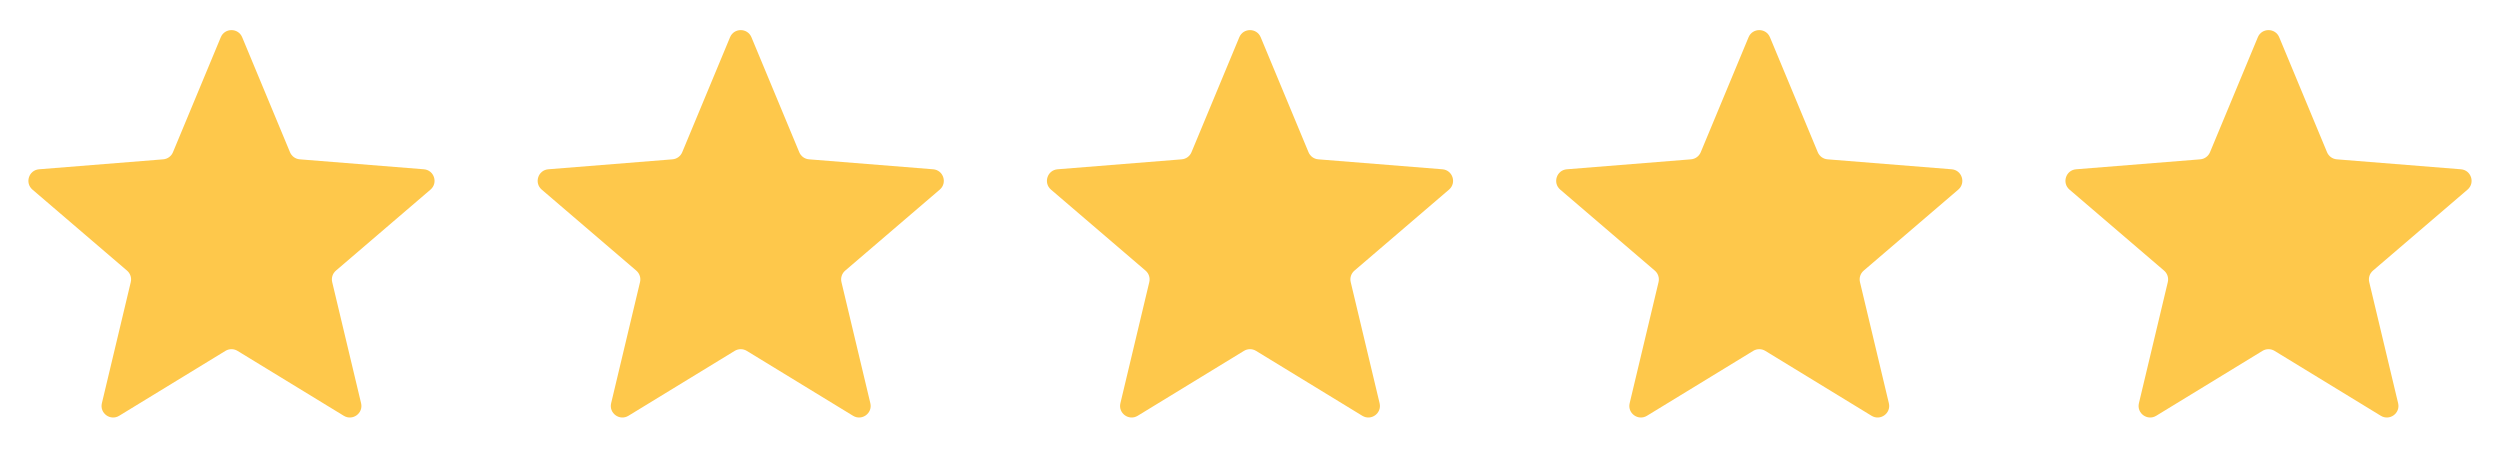
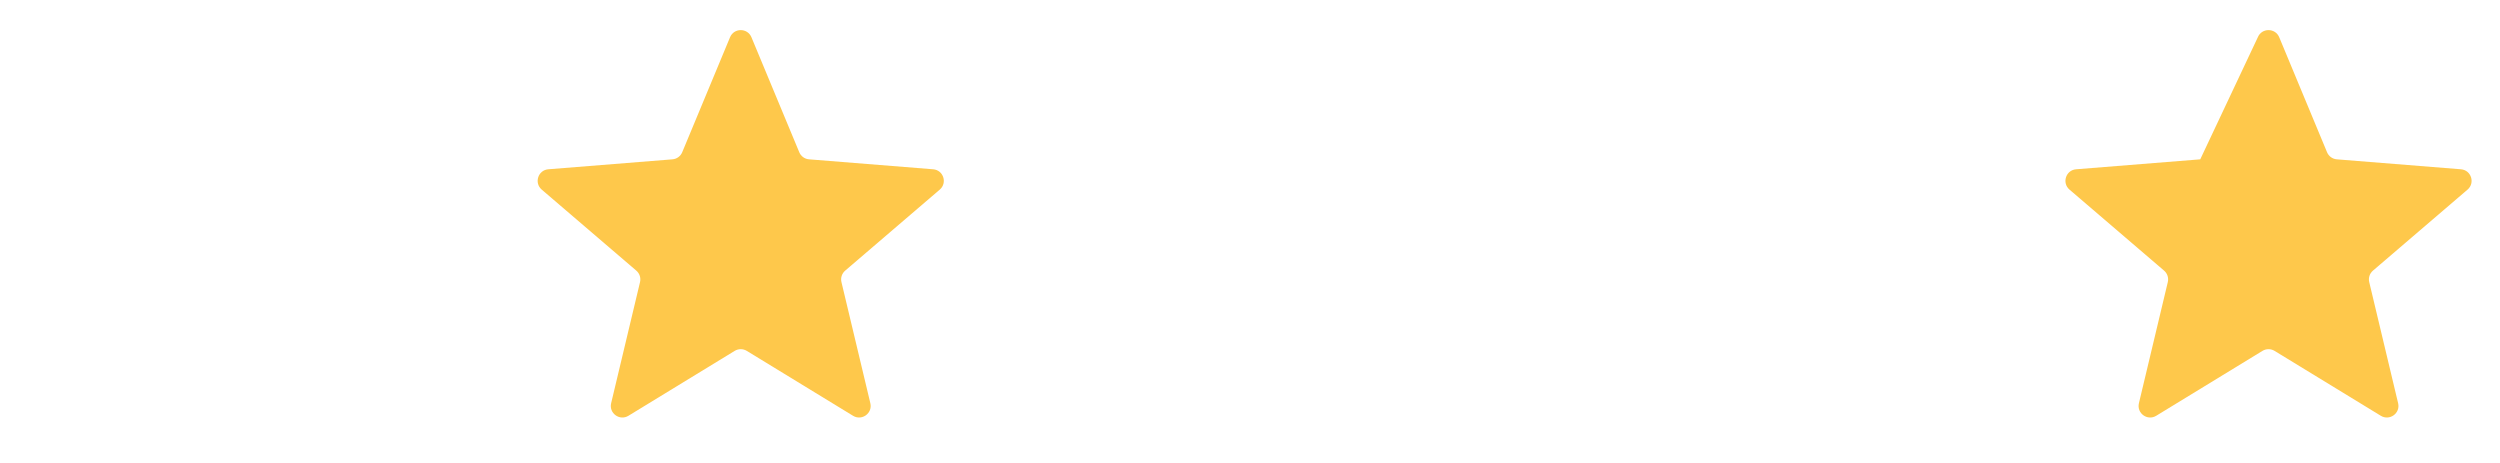
<svg xmlns="http://www.w3.org/2000/svg" width="108" height="20" viewBox="0 0 108 20" fill="none">
-   <path d="M9.538 1.609C9.709 1.198 10.291 1.198 10.462 1.609L12.528 6.576C12.6 6.75 12.763 6.868 12.949 6.883L18.312 7.313C18.756 7.348 18.935 7.902 18.598 8.191L14.512 11.691C14.369 11.813 14.307 12.004 14.351 12.187L15.599 17.42C15.702 17.852 15.231 18.194 14.852 17.962L10.261 15.158C10.101 15.06 9.899 15.06 9.739 15.158L5.148 17.962C4.769 18.194 4.298 17.852 4.401 17.42L5.649 12.187C5.693 12.004 5.631 11.813 5.488 11.691L1.402 8.191C1.065 7.902 1.244 7.348 1.688 7.313L7.051 6.883C7.237 6.868 7.4 6.75 7.472 6.576L9.538 1.609Z" fill="#FEC84B" />
  <path d="M31.538 1.609C31.709 1.198 32.291 1.198 32.462 1.609L34.528 6.576C34.6 6.75 34.763 6.868 34.949 6.883L40.312 7.313C40.756 7.348 40.935 7.902 40.598 8.191L36.512 11.691C36.369 11.813 36.307 12.004 36.351 12.187L37.599 17.42C37.702 17.852 37.231 18.194 36.852 17.962L32.261 15.158C32.101 15.06 31.899 15.06 31.739 15.158L27.148 17.962C26.769 18.194 26.298 17.852 26.401 17.42L27.649 12.187C27.693 12.004 27.631 11.813 27.488 11.691L23.402 8.191C23.065 7.902 23.244 7.348 23.688 7.313L29.051 6.883C29.237 6.868 29.4 6.75 29.472 6.576L31.538 1.609Z" fill="#FEC84B" />
-   <path d="M53.538 1.609C53.709 1.198 54.291 1.198 54.462 1.609L56.528 6.576C56.6 6.75 56.763 6.868 56.949 6.883L62.312 7.313C62.756 7.348 62.935 7.902 62.598 8.191L58.512 11.691C58.369 11.813 58.307 12.004 58.351 12.187L59.599 17.42C59.702 17.852 59.231 18.194 58.852 17.962L54.261 15.158C54.101 15.06 53.899 15.06 53.739 15.158L49.148 17.962C48.769 18.194 48.298 17.852 48.401 17.42L49.649 12.187C49.693 12.004 49.631 11.813 49.488 11.691L45.402 8.191C45.065 7.902 45.244 7.348 45.688 7.313L51.051 6.883C51.237 6.868 51.4 6.75 51.472 6.576L53.538 1.609Z" fill="#FEC84B" />
-   <path d="M75.538 1.609C75.709 1.198 76.291 1.198 76.462 1.609L78.528 6.576C78.6 6.75 78.763 6.868 78.949 6.883L84.312 7.313C84.756 7.348 84.935 7.902 84.598 8.191L80.512 11.691C80.369 11.813 80.307 12.004 80.351 12.187L81.599 17.42C81.702 17.852 81.231 18.194 80.852 17.962L76.261 15.158C76.101 15.06 75.899 15.06 75.739 15.158L71.148 17.962C70.769 18.194 70.298 17.852 70.401 17.42L71.649 12.187C71.693 12.004 71.631 11.813 71.488 11.691L67.402 8.191C67.065 7.902 67.244 7.348 67.688 7.313L73.051 6.883C73.237 6.868 73.4 6.75 73.472 6.576L75.538 1.609Z" fill="#FEC84B" />
-   <path d="M97.538 1.609C97.709 1.198 98.291 1.198 98.462 1.609L100.528 6.576C100.6 6.75 100.763 6.868 100.949 6.883L106.312 7.313C106.756 7.348 106.935 7.902 106.598 8.191L102.512 11.691C102.369 11.813 102.307 12.004 102.351 12.187L103.599 17.42C103.702 17.852 103.231 18.194 102.852 17.962L98.261 15.158C98.101 15.06 97.899 15.06 97.739 15.158L93.148 17.962C92.769 18.194 92.298 17.852 92.401 17.42L93.649 12.187C93.693 12.004 93.631 11.813 93.488 11.691L89.402 8.191C89.065 7.902 89.244 7.348 89.688 7.313L95.051 6.883C95.237 6.868 95.4 6.75 95.472 6.576L97.538 1.609Z" fill="#FEC84B" />
+   <path d="M97.538 1.609C97.709 1.198 98.291 1.198 98.462 1.609L100.528 6.576C100.6 6.75 100.763 6.868 100.949 6.883L106.312 7.313C106.756 7.348 106.935 7.902 106.598 8.191L102.512 11.691C102.369 11.813 102.307 12.004 102.351 12.187L103.599 17.42C103.702 17.852 103.231 18.194 102.852 17.962L98.261 15.158C98.101 15.06 97.899 15.06 97.739 15.158L93.148 17.962C92.769 18.194 92.298 17.852 92.401 17.42L93.649 12.187C93.693 12.004 93.631 11.813 93.488 11.691L89.402 8.191C89.065 7.902 89.244 7.348 89.688 7.313L95.051 6.883L97.538 1.609Z" fill="#FEC84B" />
</svg>